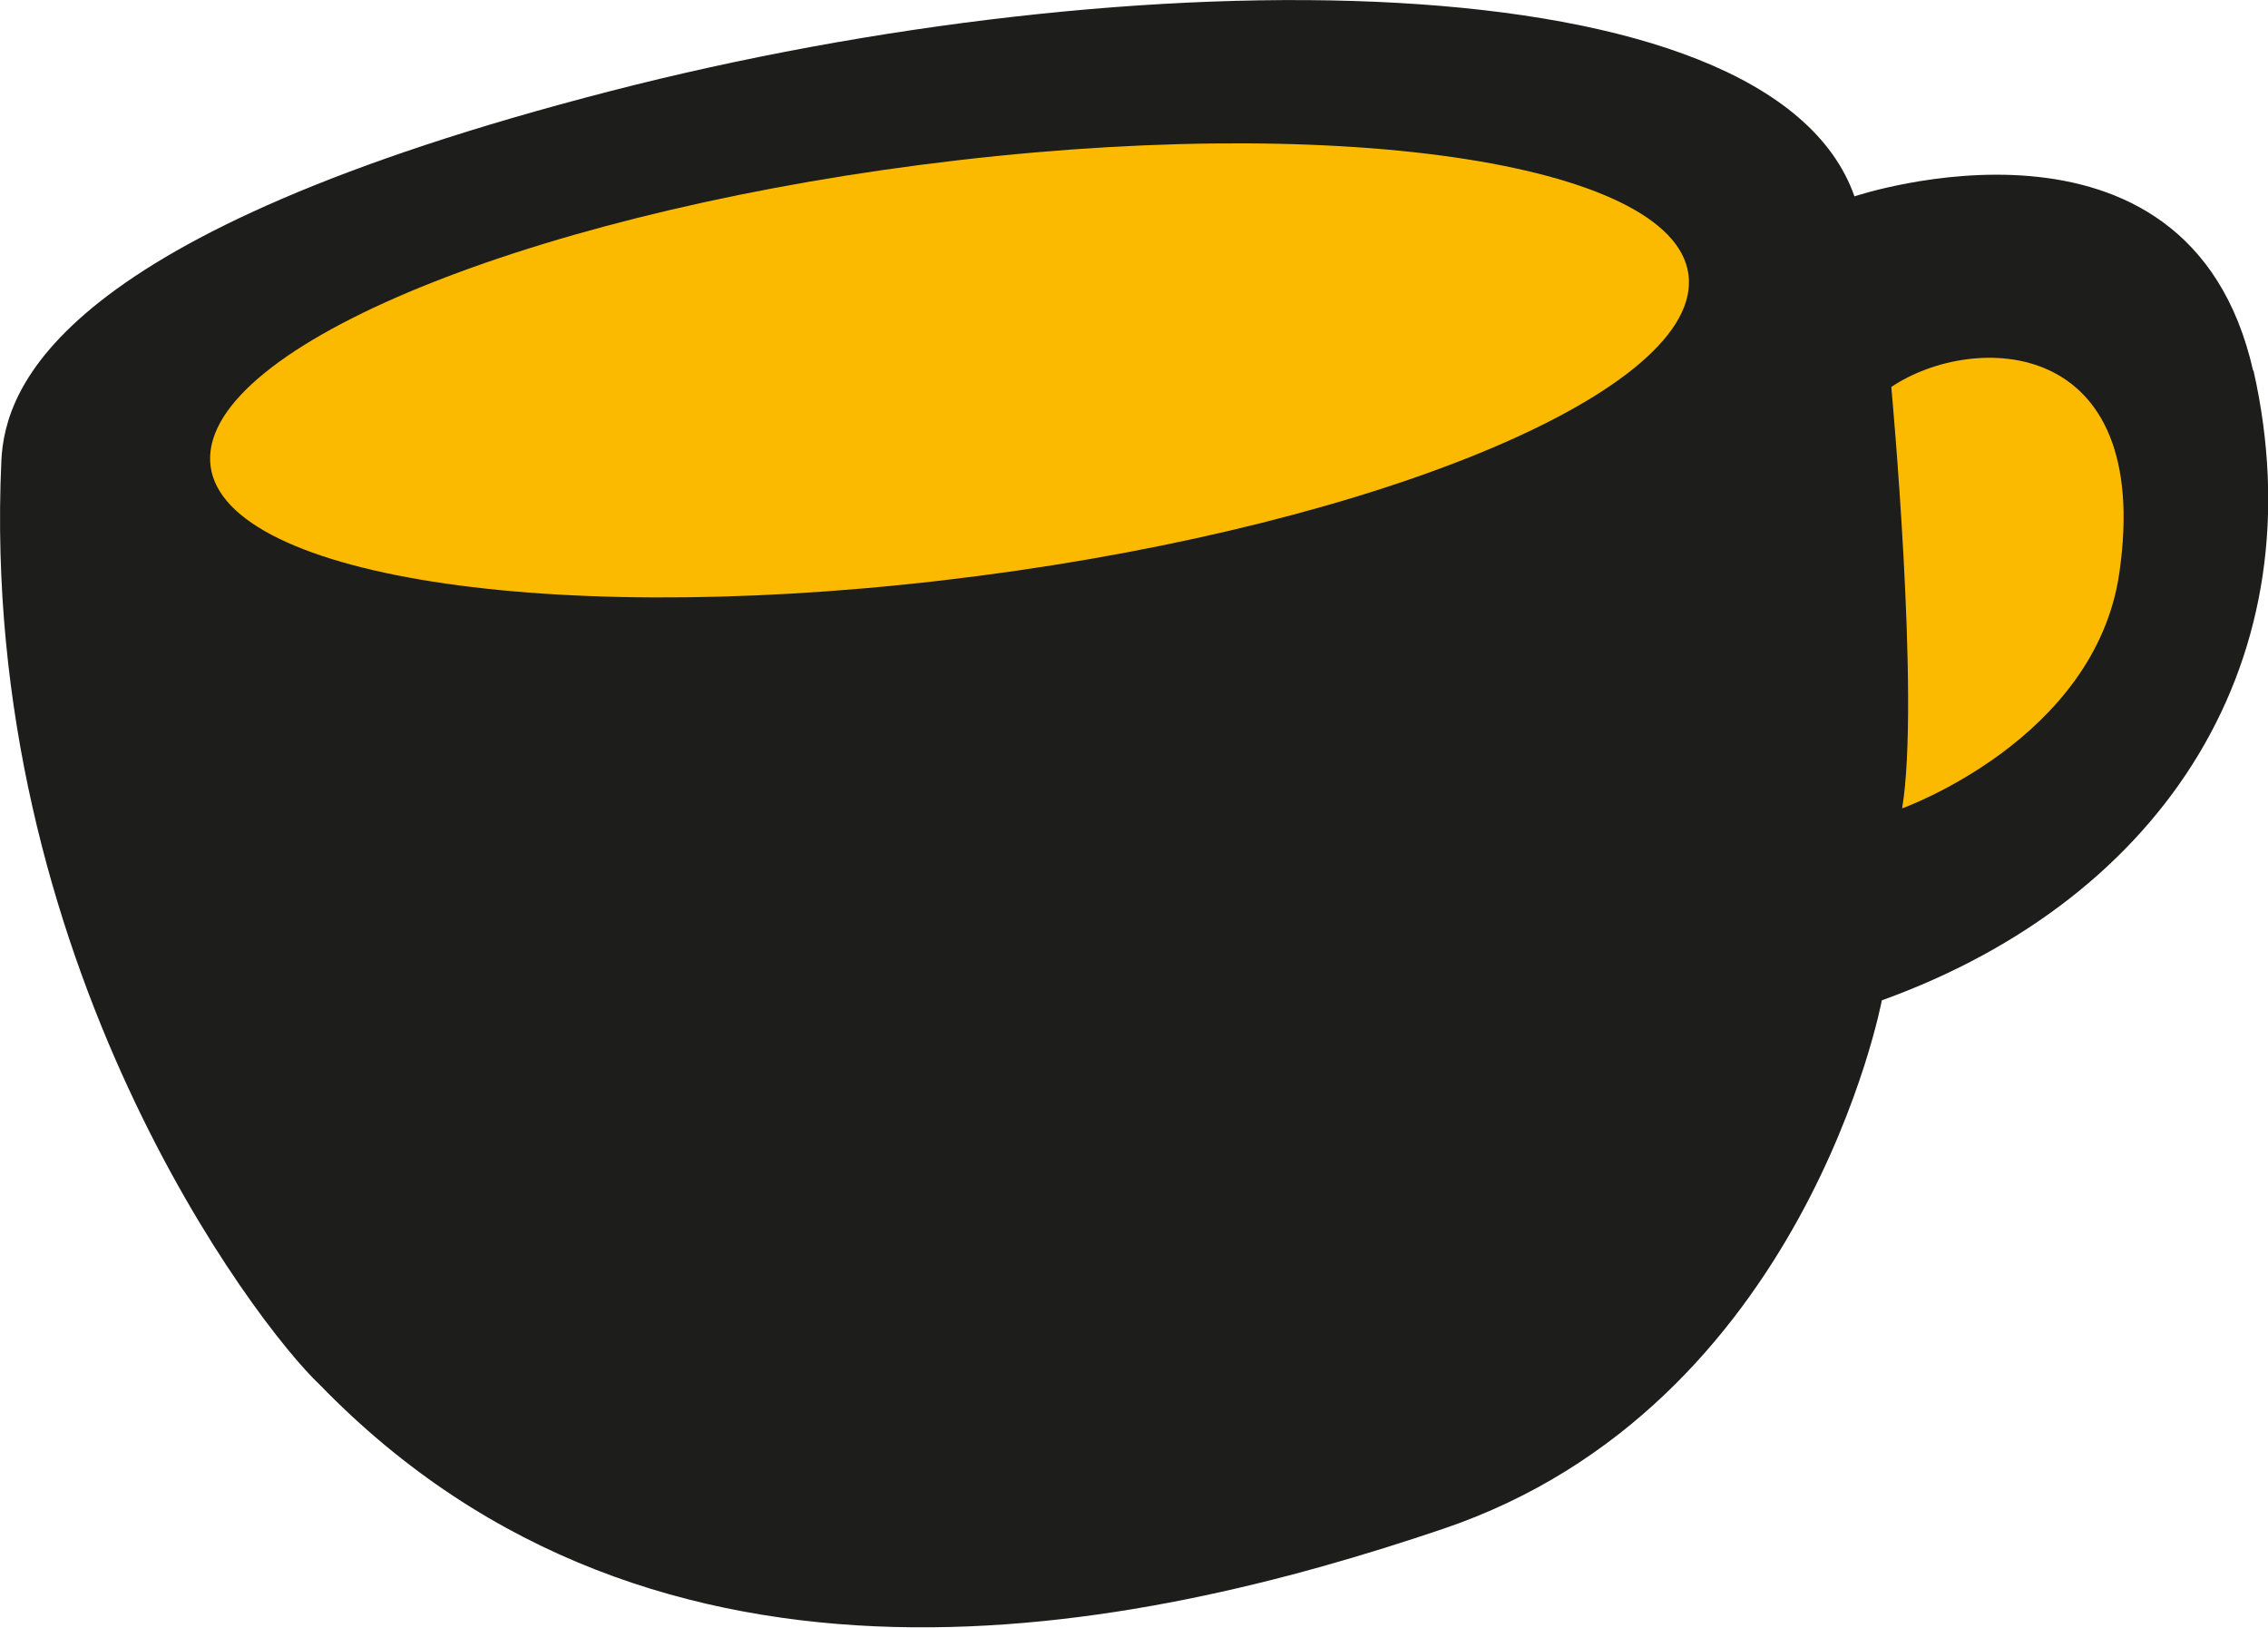
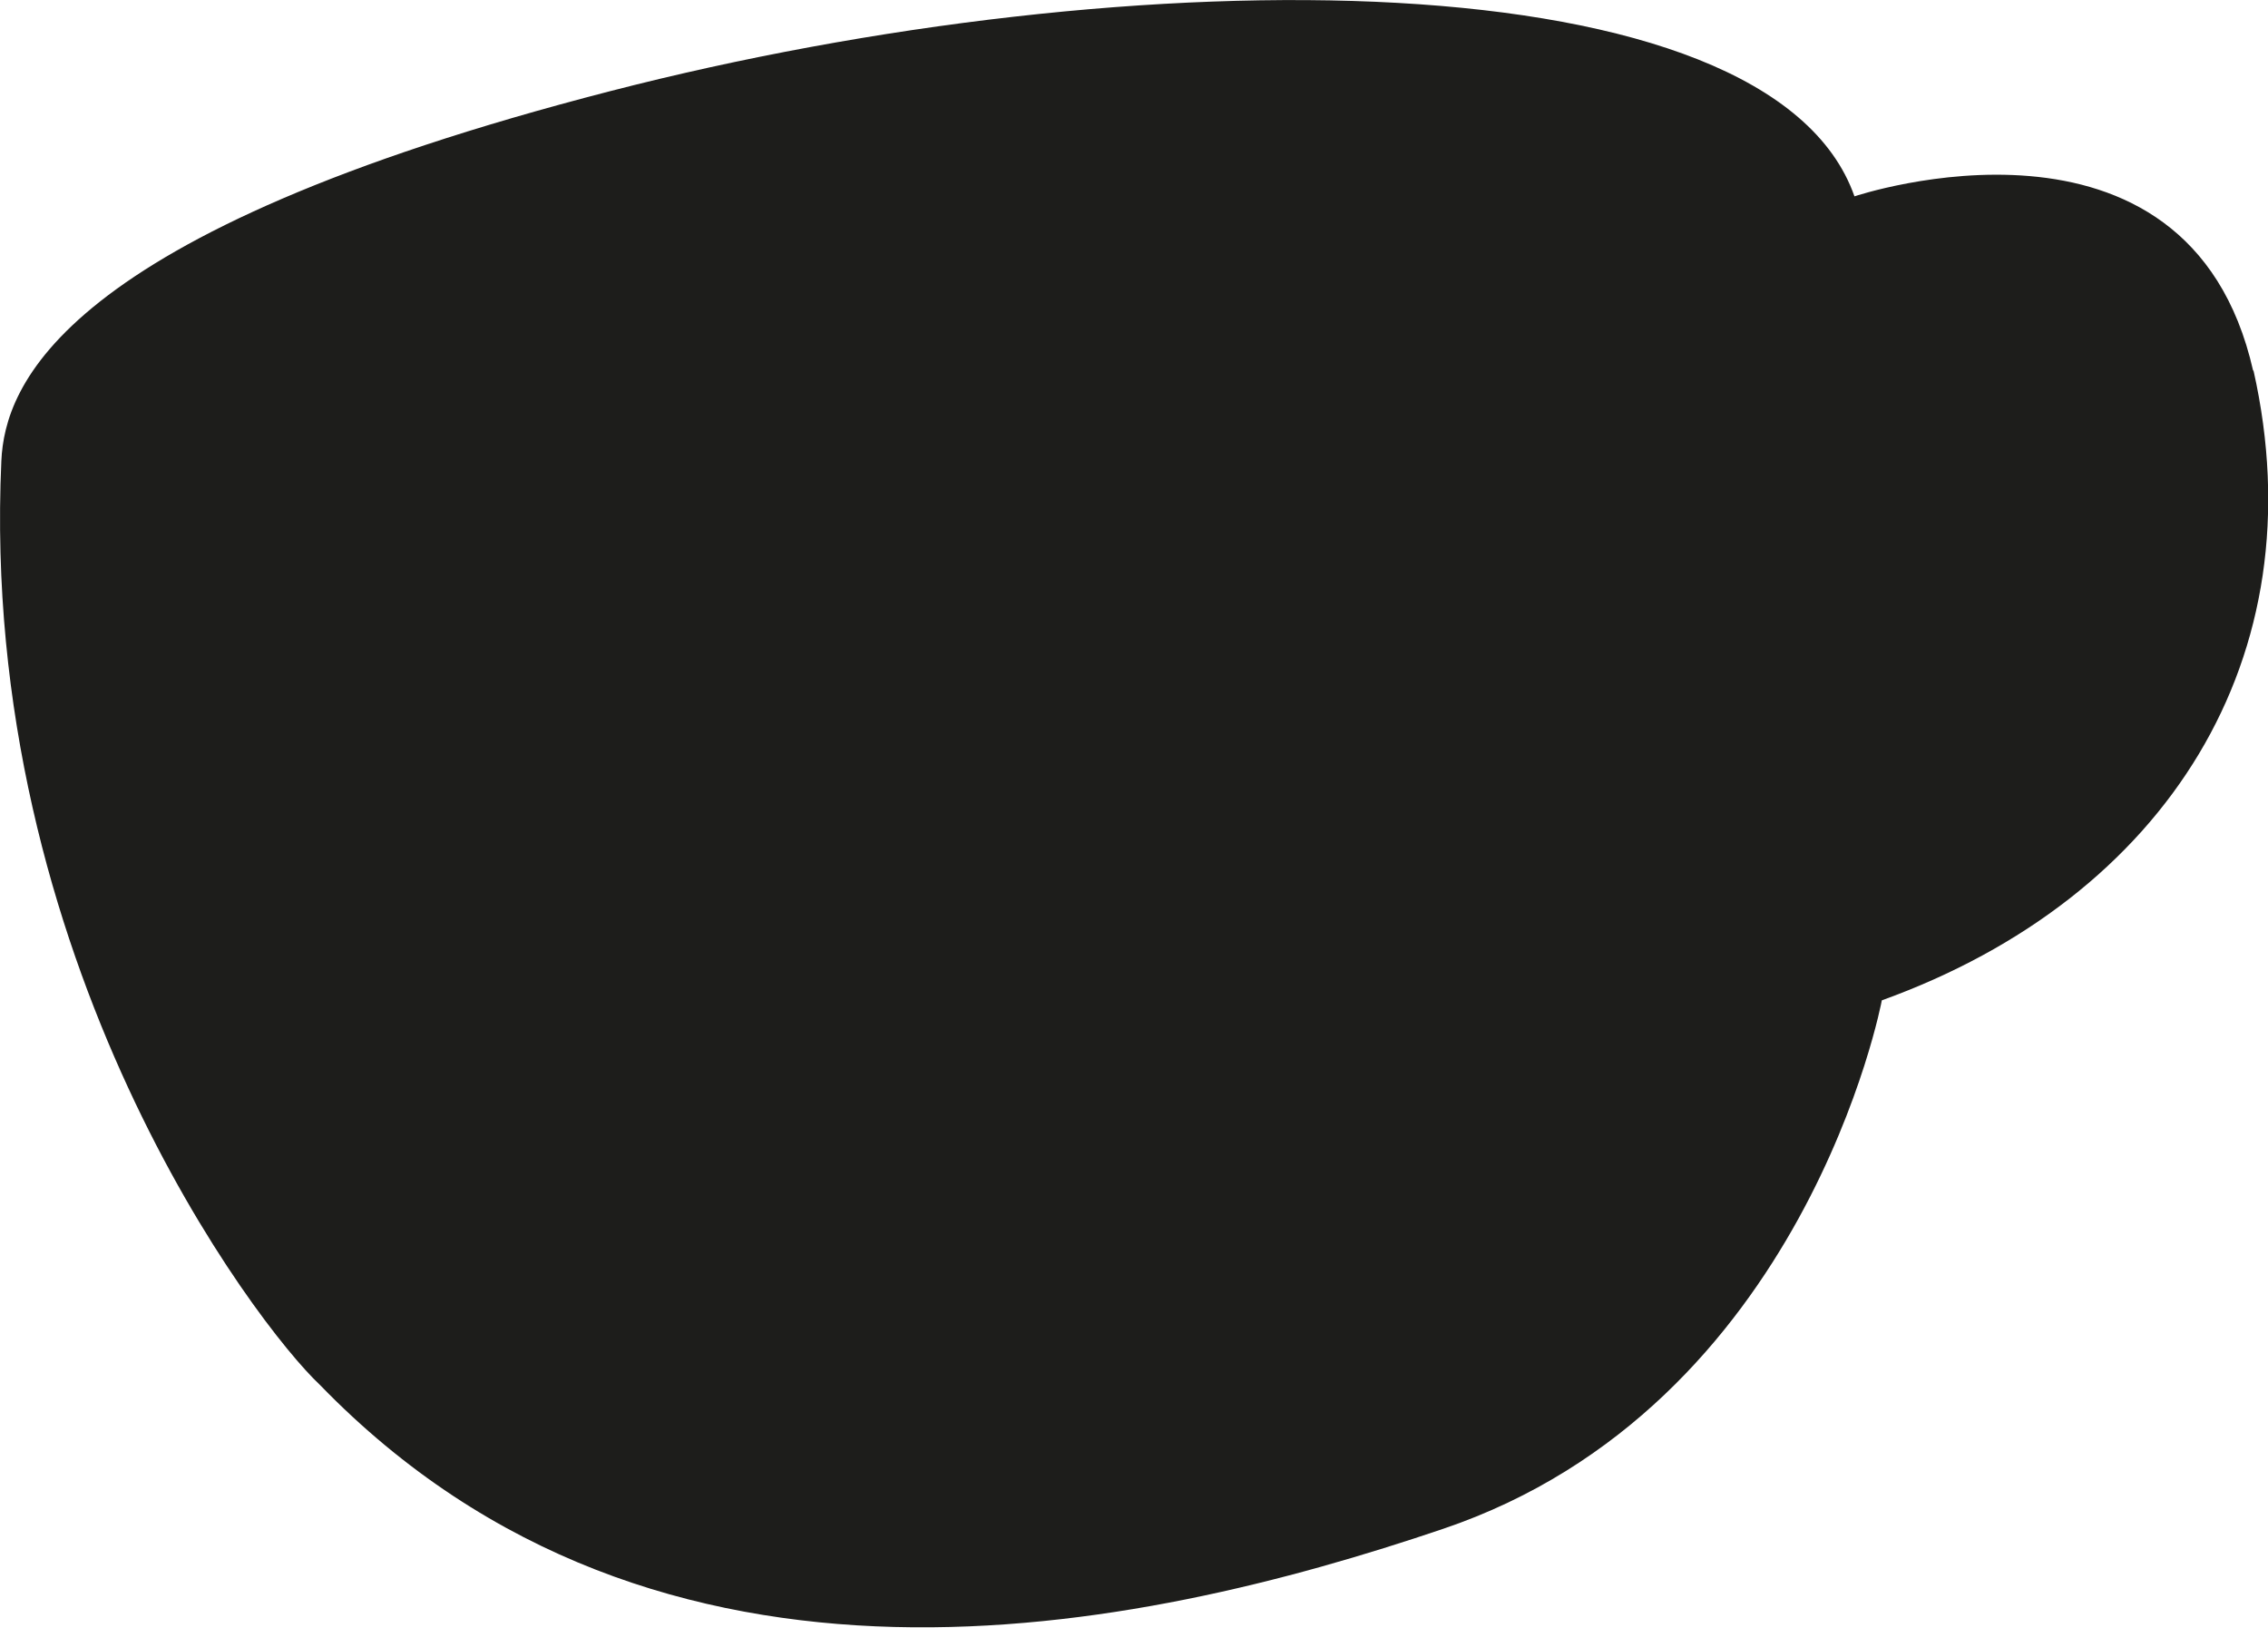
<svg xmlns="http://www.w3.org/2000/svg" viewBox="0 0 67.13 48.16" data-name="Livello 2" id="Livello_2">
  <defs>
    <style>
      .cls-1 {
        fill: #fbba00;
      }

      .cls-2 {
        fill: #1d1d1b;
      }
    </style>
  </defs>
  <g data-name="Livello 1" id="Livello_1-2">
    <g>
      <path d="M66.69,10.97c-1.92-8.48-11.8-5.16-11.8-5.16-2.5-7.11-21.3-7.12-36.84-3.11C1.73,6.91.14,11.43.04,13.64c-.67,14.77,7.53,25.56,9.43,27.34,10.05,10.36,24.2,7.32,33.24,4.26,10.74-3.63,12.99-15.64,12.99-15.64,8.43-3.04,12.91-10.16,11-18.64Z" class="cls-2" />
-       <path d="M55.98,11.45s.86,9.27.32,12.47c0,0,5.72-2.04,6.43-6.97,1.01-7.01-4.3-7.14-6.75-5.5Z" class="cls-1" />
-       <path d="M28.37,4.74c-12.09,1.4-22,5.31-22.15,8.75-.15,3.44,9.53,5.09,21.62,3.69,12.09-1.4,22-5.31,22.15-8.75.15-3.44-9.53-5.09-21.62-3.69Z" class="cls-1" />
    </g>
  </g>
</svg>